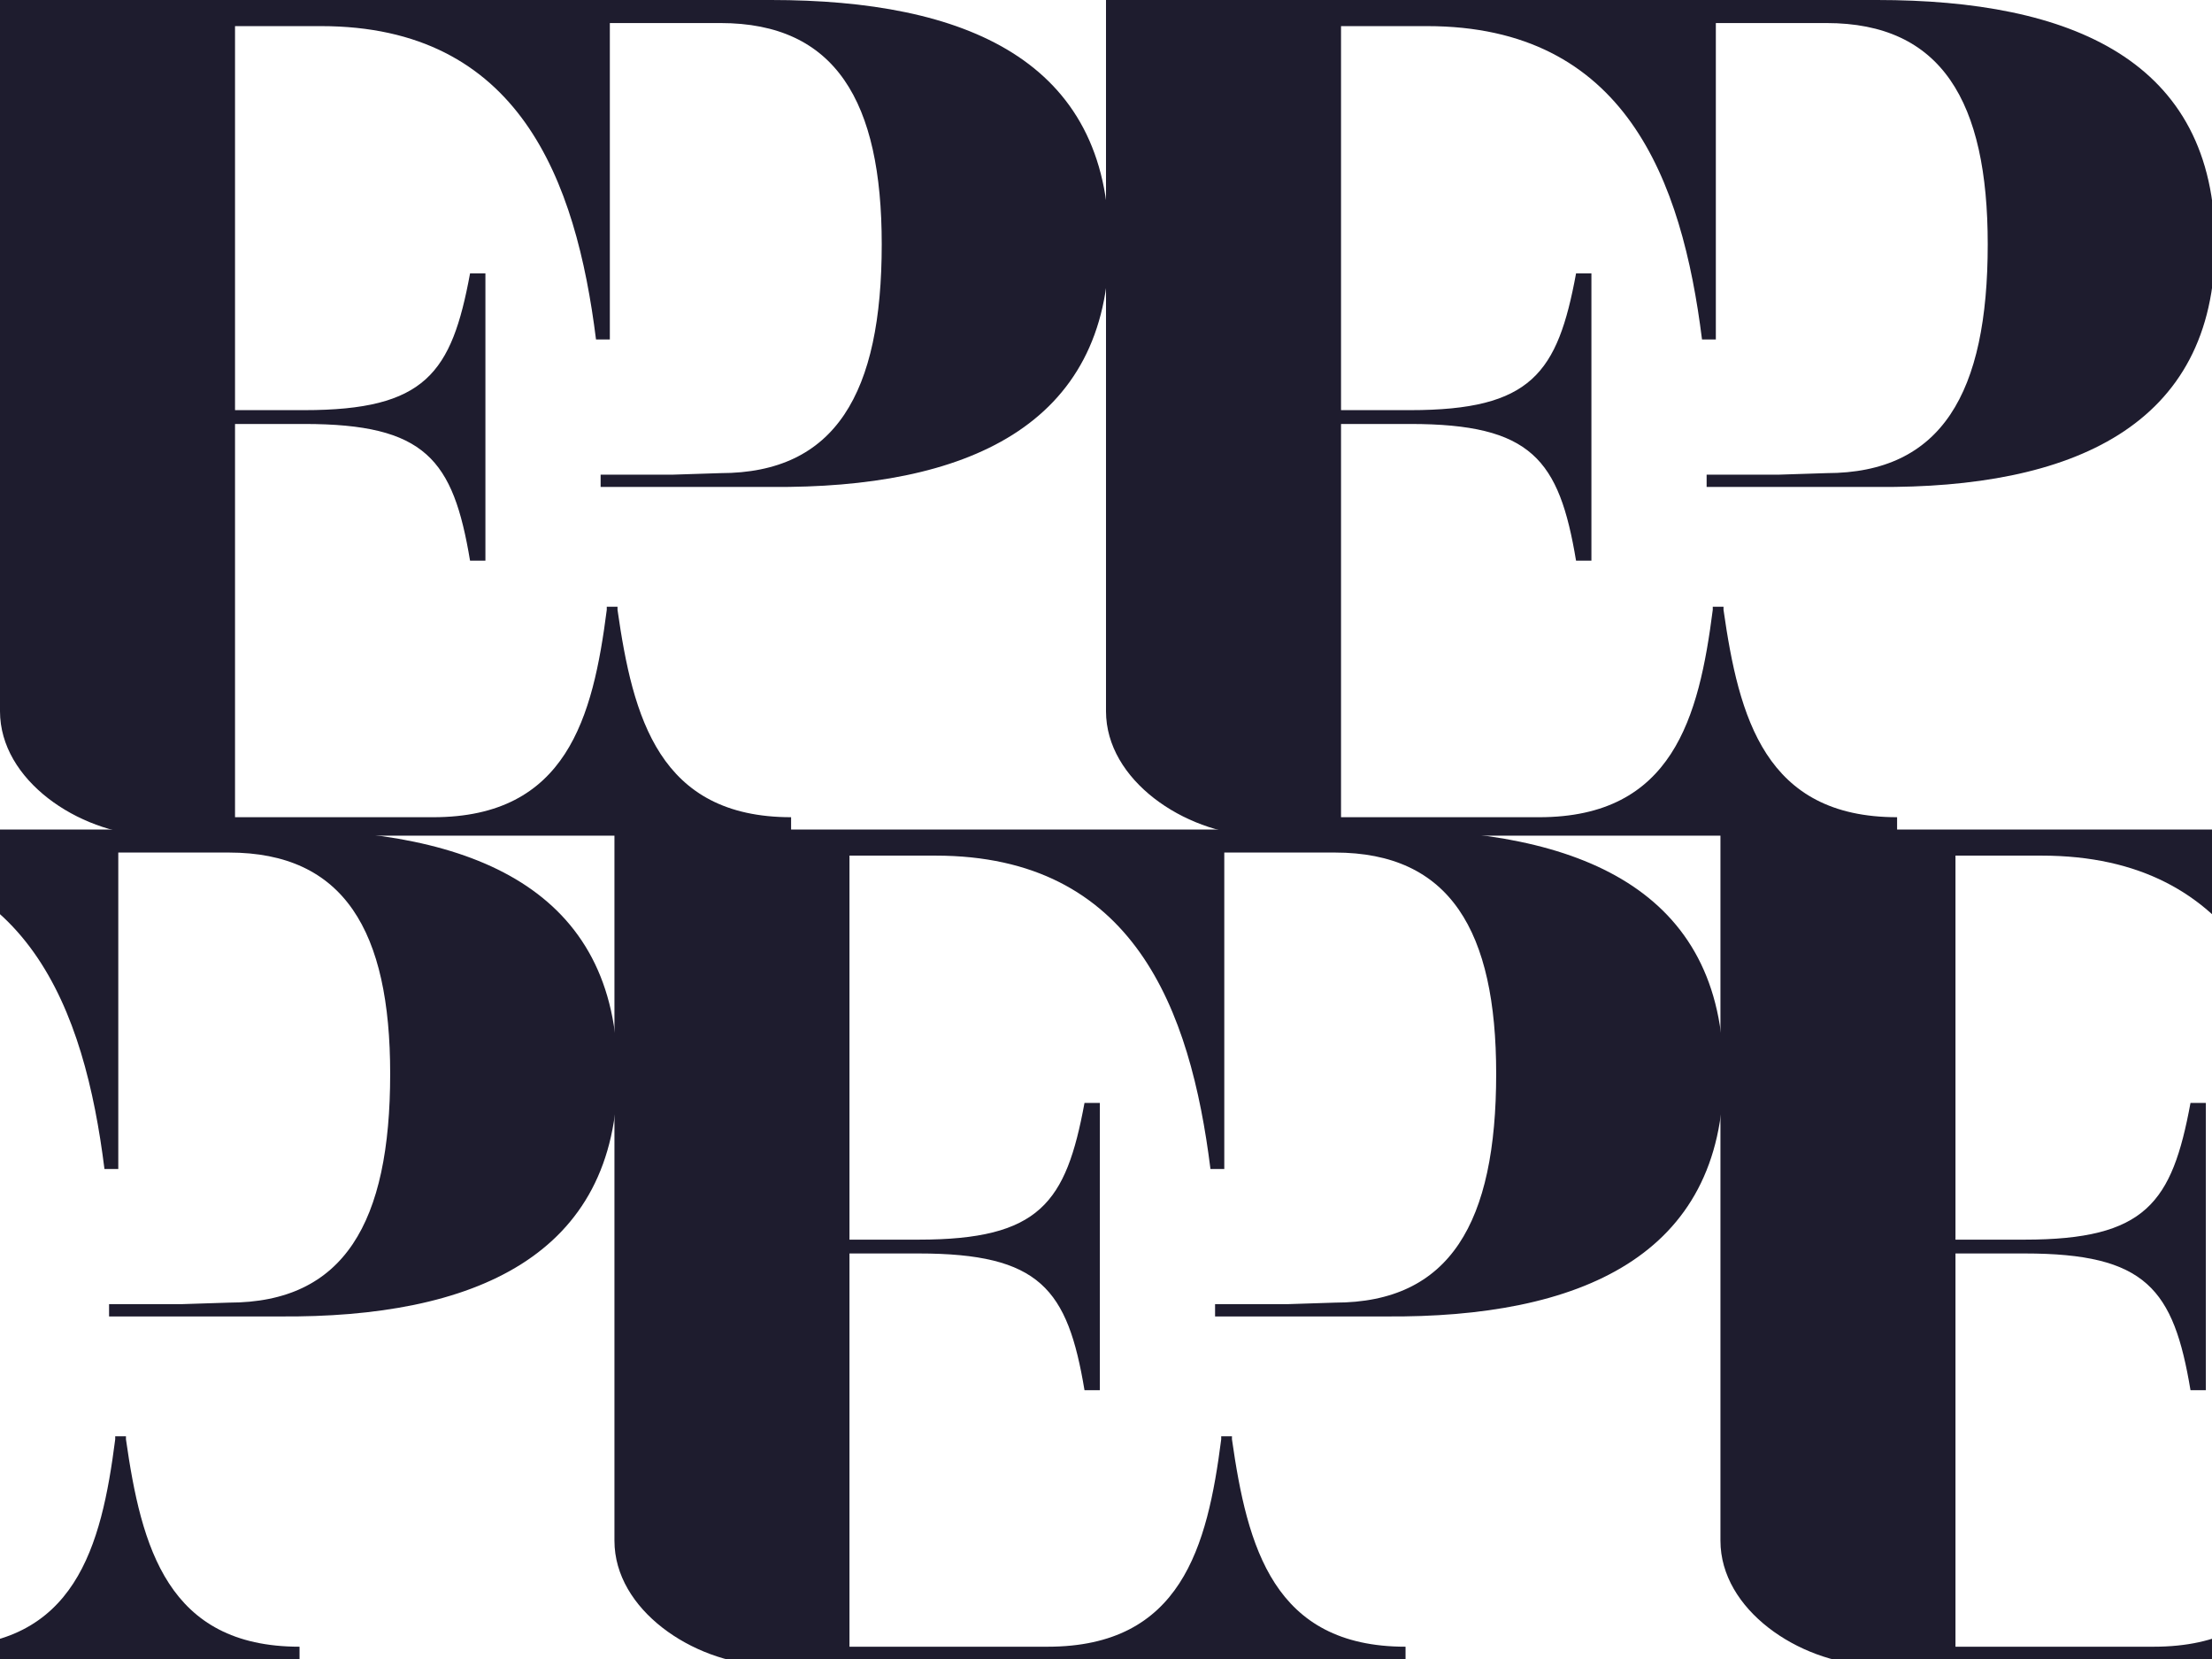
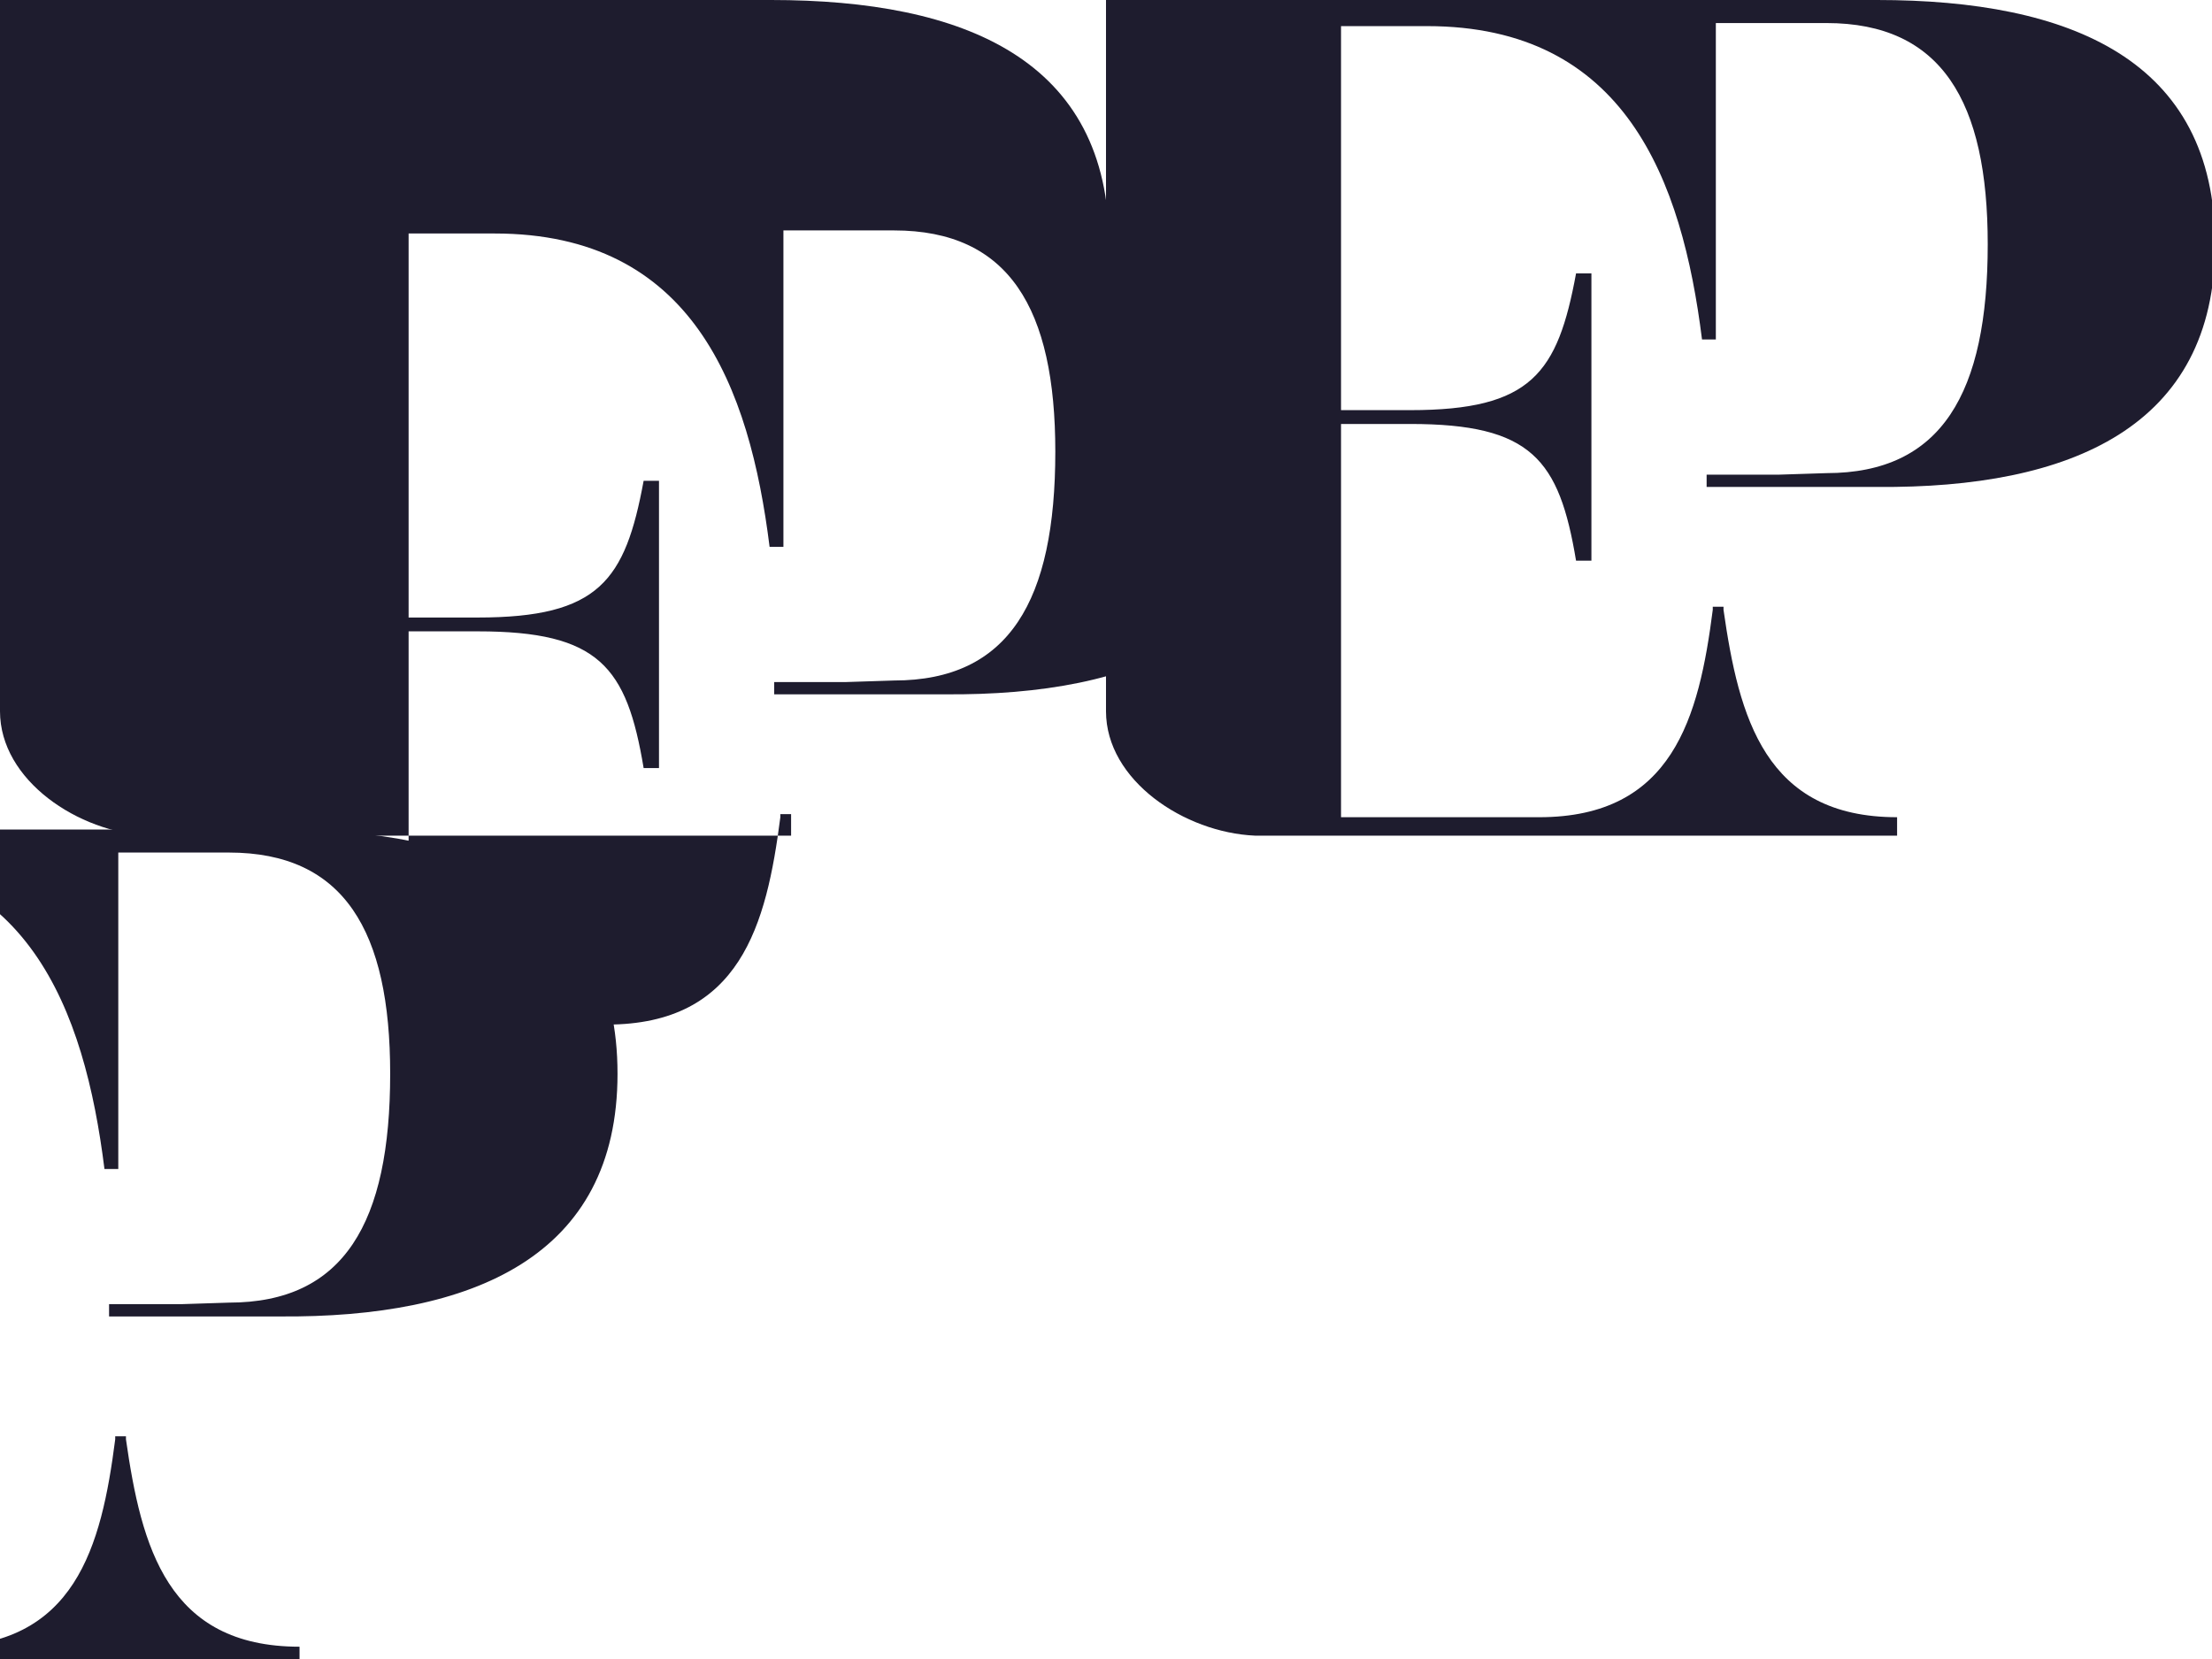
<svg xmlns="http://www.w3.org/2000/svg" height="108" viewBox="0 0 144 108" width="144">
  <g fill="#1e1c2e">
-     <path d="m72.2 15.9c0-12-9.4-15.9-22-15.9h-15.7-34.5v46.3c0 4.5 5.1 7.9 9.7 8.1h5.3 13.2 11.5.3 11.5v-1.2c-8.6 0-10.3-6.5-11.3-13.5v-.2h-.7v.2c-.9 7-2.6 13.5-11.3 13.5h-12.9v-.6-25h4.5c7.9 0 9.7 2.3 10.8 8.9h1v-18.7h-1c-1.2 6.5-2.9 8.9-10.8 8.9h-4.5v-25h5.6c12.9 0 16.6 10 17.9 20.4h.9v-20.6h7.2c7.5 0 10.5 5.1 10.5 14.4 0 9.7-3 14.9-10.5 14.9l-3.1.1h-4.7v.8h11.1c12.6.1 22-3.9 22-15.8" />
-     <path d="m72.2 15.9c0-12-9.4-15.9-22-15.9h-15.7-34.5v46.3c0 4.5 5.1 7.9 9.7 8.1h5.3 13.2 11.5.3 11.5v-1.2c-8.6 0-10.3-6.5-11.3-13.5v-.2h-.7v.2c-.9 7-2.6 13.5-11.3 13.5h-12.9v-.6-25h4.5c7.9 0 9.7 2.3 10.8 8.9h1v-18.7h-1c-1.2 6.5-2.9 8.9-10.8 8.9h-4.5v-25h5.6c12.9 0 16.6 10 17.9 20.4h.9v-20.6h7.2c7.5 0 10.5 5.1 10.5 14.4 0 9.7-3 14.9-10.5 14.9l-3.1.1h-4.7v.8h11.1c12.6.1 22-3.9 22-15.8" transform="translate(40 54)" />
-     <path d="m72.2 15.9c0-12-9.4-15.9-22-15.9h-15.7-34.5v46.3c0 4.5 5.1 7.9 9.7 8.1h5.3 13.2 11.5.3 11.5v-1.2c-8.6 0-10.3-6.5-11.3-13.5v-.2h-.7v.2c-.9 7-2.6 13.5-11.3 13.5h-12.9v-.6-25h4.5c7.9 0 9.7 2.3 10.8 8.9h1v-18.7h-1c-1.2 6.5-2.9 8.9-10.8 8.9h-4.5v-25h5.6c12.9 0 16.6 10 17.9 20.4h.9v-20.6h7.2c7.5 0 10.5 5.1 10.5 14.4 0 9.7-3 14.9-10.5 14.9l-3.1.1h-4.7v.8h11.1c12.6.1 22-3.9 22-15.8" transform="translate(112 54)" />
+     <path d="m72.2 15.9c0-12-9.4-15.9-22-15.9h-15.7-34.5v46.3c0 4.5 5.1 7.9 9.7 8.1h5.3 13.2 11.5.3 11.5v-1.2v-.2h-.7v.2c-.9 7-2.6 13.5-11.3 13.5h-12.9v-.6-25h4.5c7.9 0 9.7 2.3 10.8 8.9h1v-18.7h-1c-1.2 6.5-2.9 8.9-10.8 8.9h-4.5v-25h5.6c12.9 0 16.6 10 17.9 20.4h.9v-20.6h7.2c7.5 0 10.5 5.1 10.5 14.4 0 9.7-3 14.9-10.5 14.9l-3.1.1h-4.7v.8h11.1c12.6.1 22-3.9 22-15.8" />
    <path d="m72.2 15.9c0-12-9.4-15.9-22-15.9h-15.7-34.5v46.3c0 4.5 5.1 7.9 9.7 8.1h5.3 13.2 11.5.3 11.5v-1.2c-8.6 0-10.3-6.5-11.3-13.5v-.2h-.7v.2c-.9 7-2.6 13.5-11.3 13.5h-12.9v-.6-25h4.5c7.9 0 9.7 2.3 10.8 8.9h1v-18.7h-1c-1.2 6.5-2.9 8.9-10.8 8.9h-4.5v-25h5.6c12.9 0 16.6 10 17.9 20.4h.9v-20.6h7.2c7.5 0 10.5 5.1 10.5 14.4 0 9.7-3 14.9-10.5 14.9l-3.1.1h-4.7v.8h11.1c12.6.1 22-3.9 22-15.8" transform="translate(72)" />
    <path d="m72.2 15.9c0-12-9.4-15.9-22-15.9h-15.7-34.5v46.3c0 4.5 5.1 7.9 9.7 8.1h5.3 13.2 11.5.3 11.5v-1.2c-8.6 0-10.3-6.5-11.3-13.5v-.2h-.7v.2c-.9 7-2.6 13.5-11.3 13.5h-12.9v-.6-25h4.5c7.9 0 9.7 2.3 10.8 8.9h1v-18.7h-1c-1.2 6.5-2.9 8.9-10.8 8.9h-4.5v-25h5.6c12.9 0 16.6 10 17.9 20.4h.9v-20.6h7.2c7.5 0 10.5 5.1 10.5 14.4 0 9.7-3 14.9-10.5 14.9l-3.1.1h-4.7v.8h11.1c12.6.1 22-3.9 22-15.8" transform="translate(-32 54)" />
  </g>
</svg>